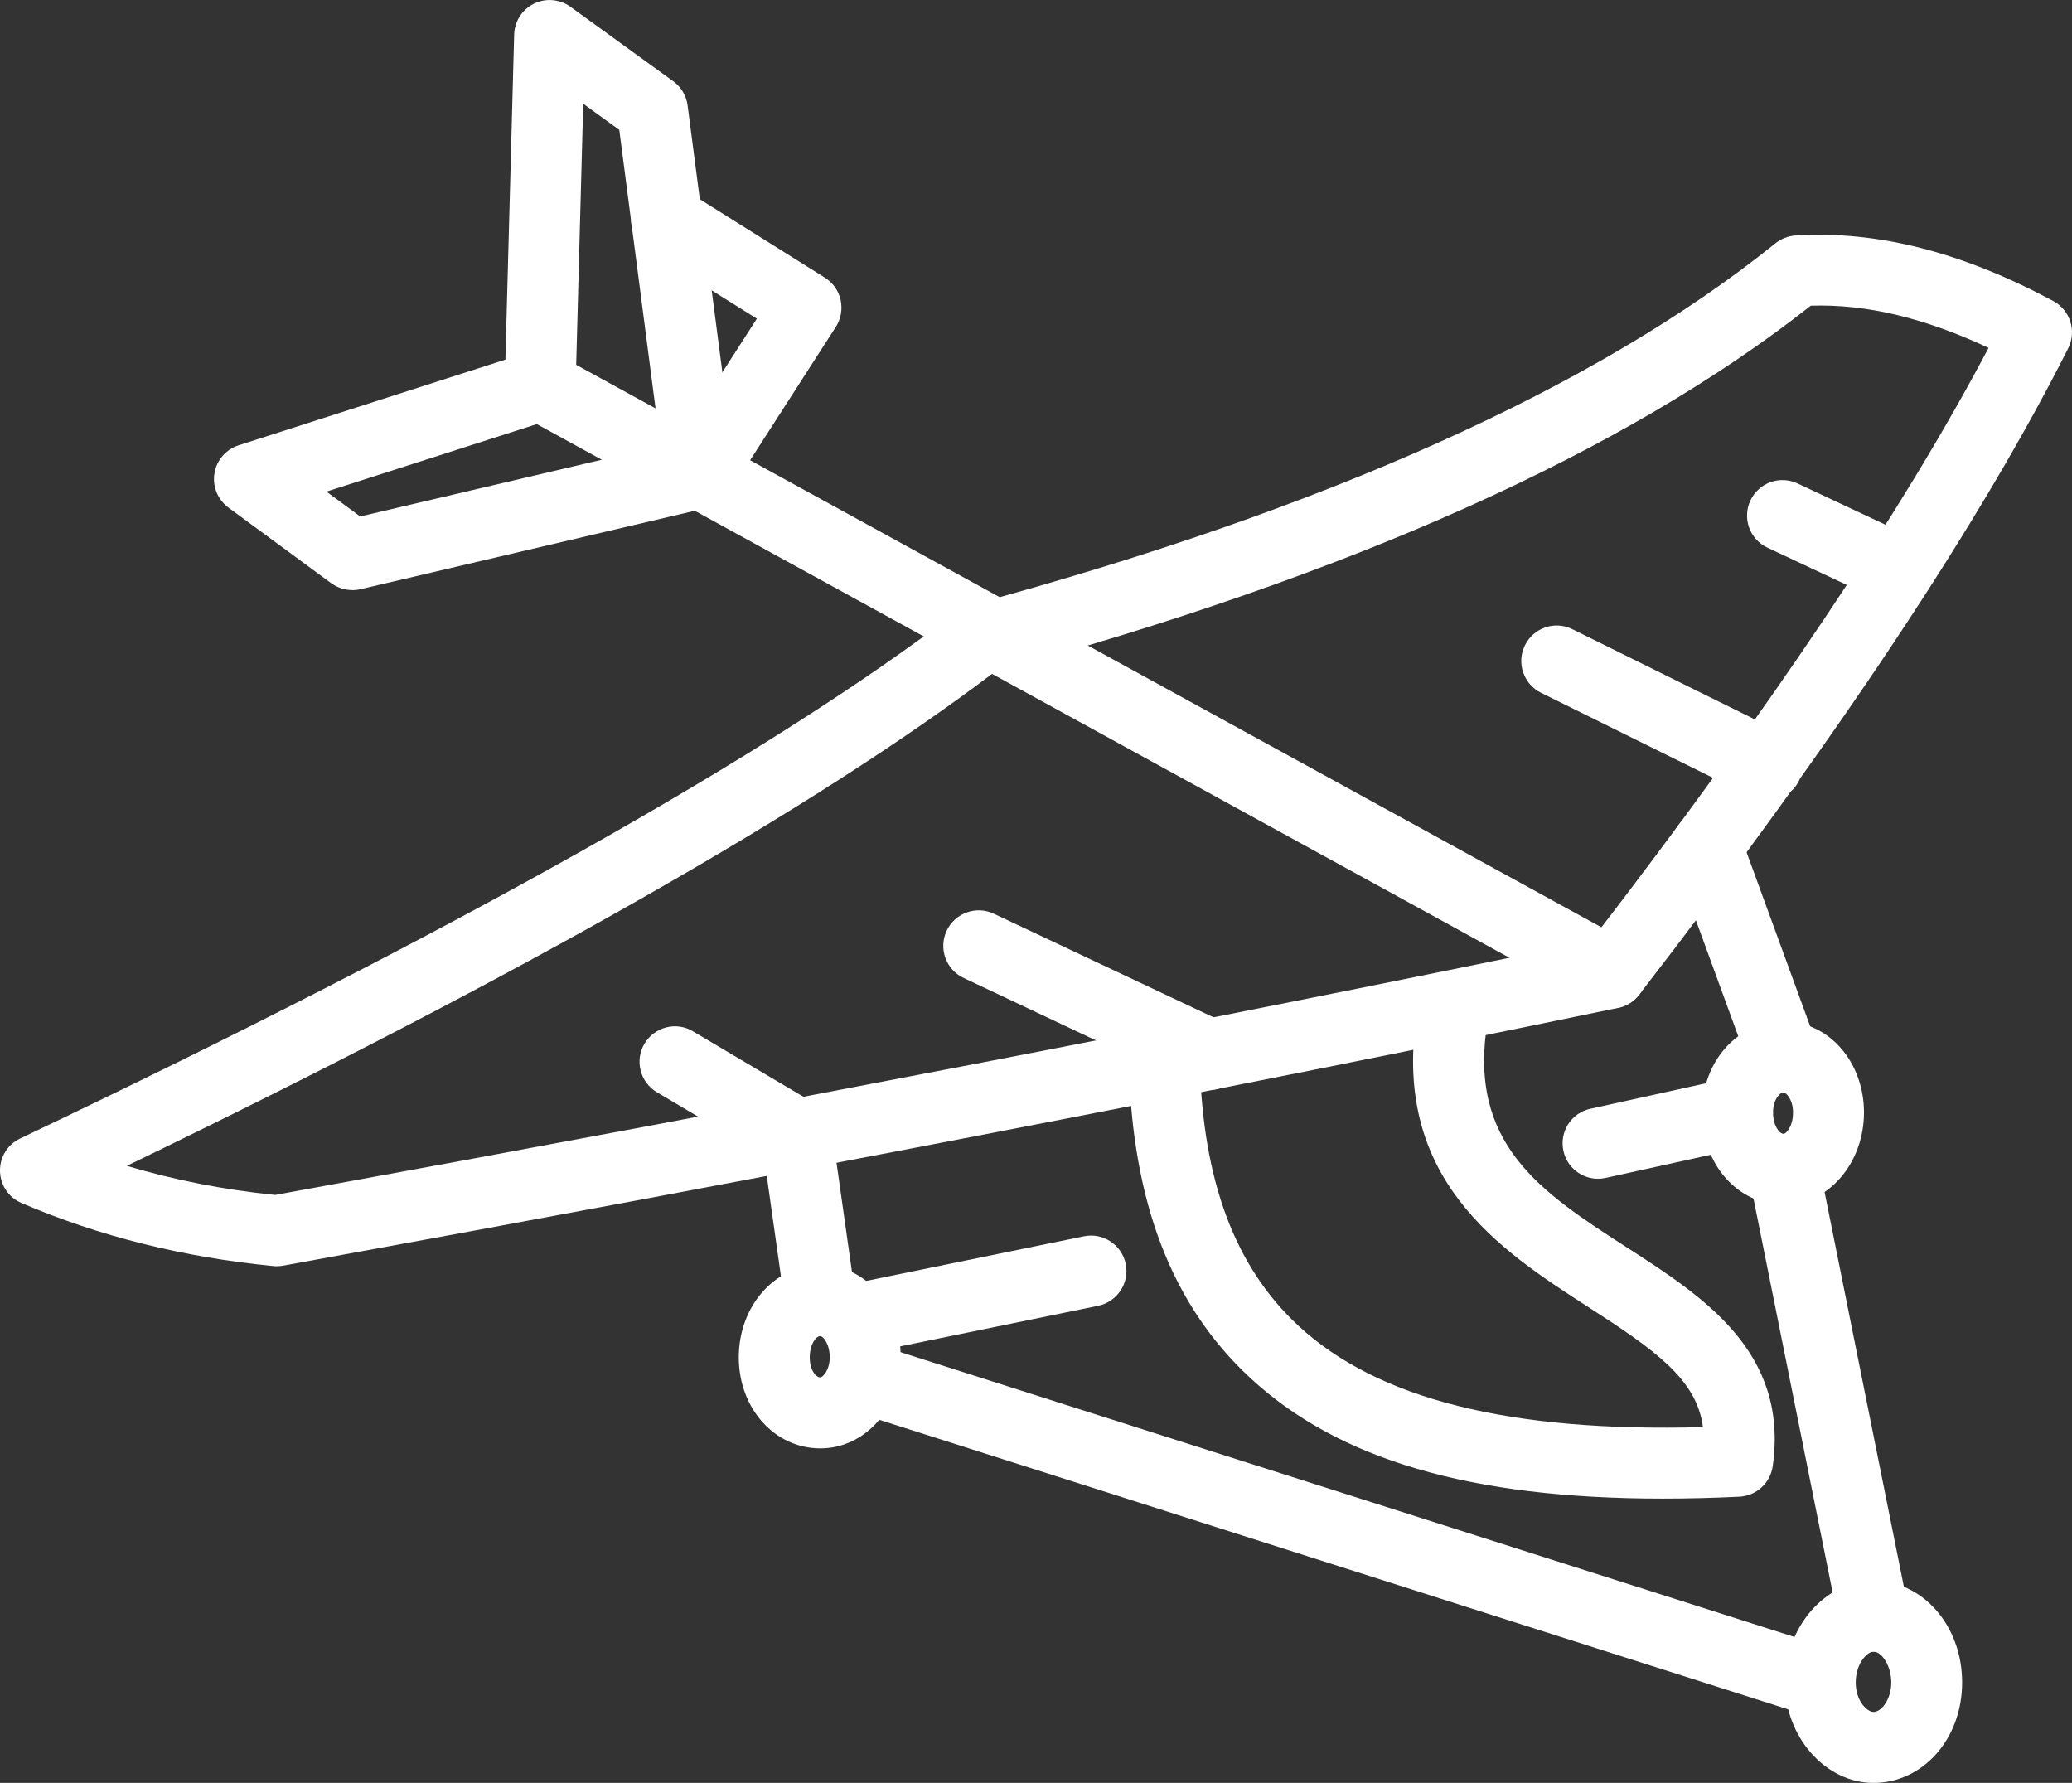
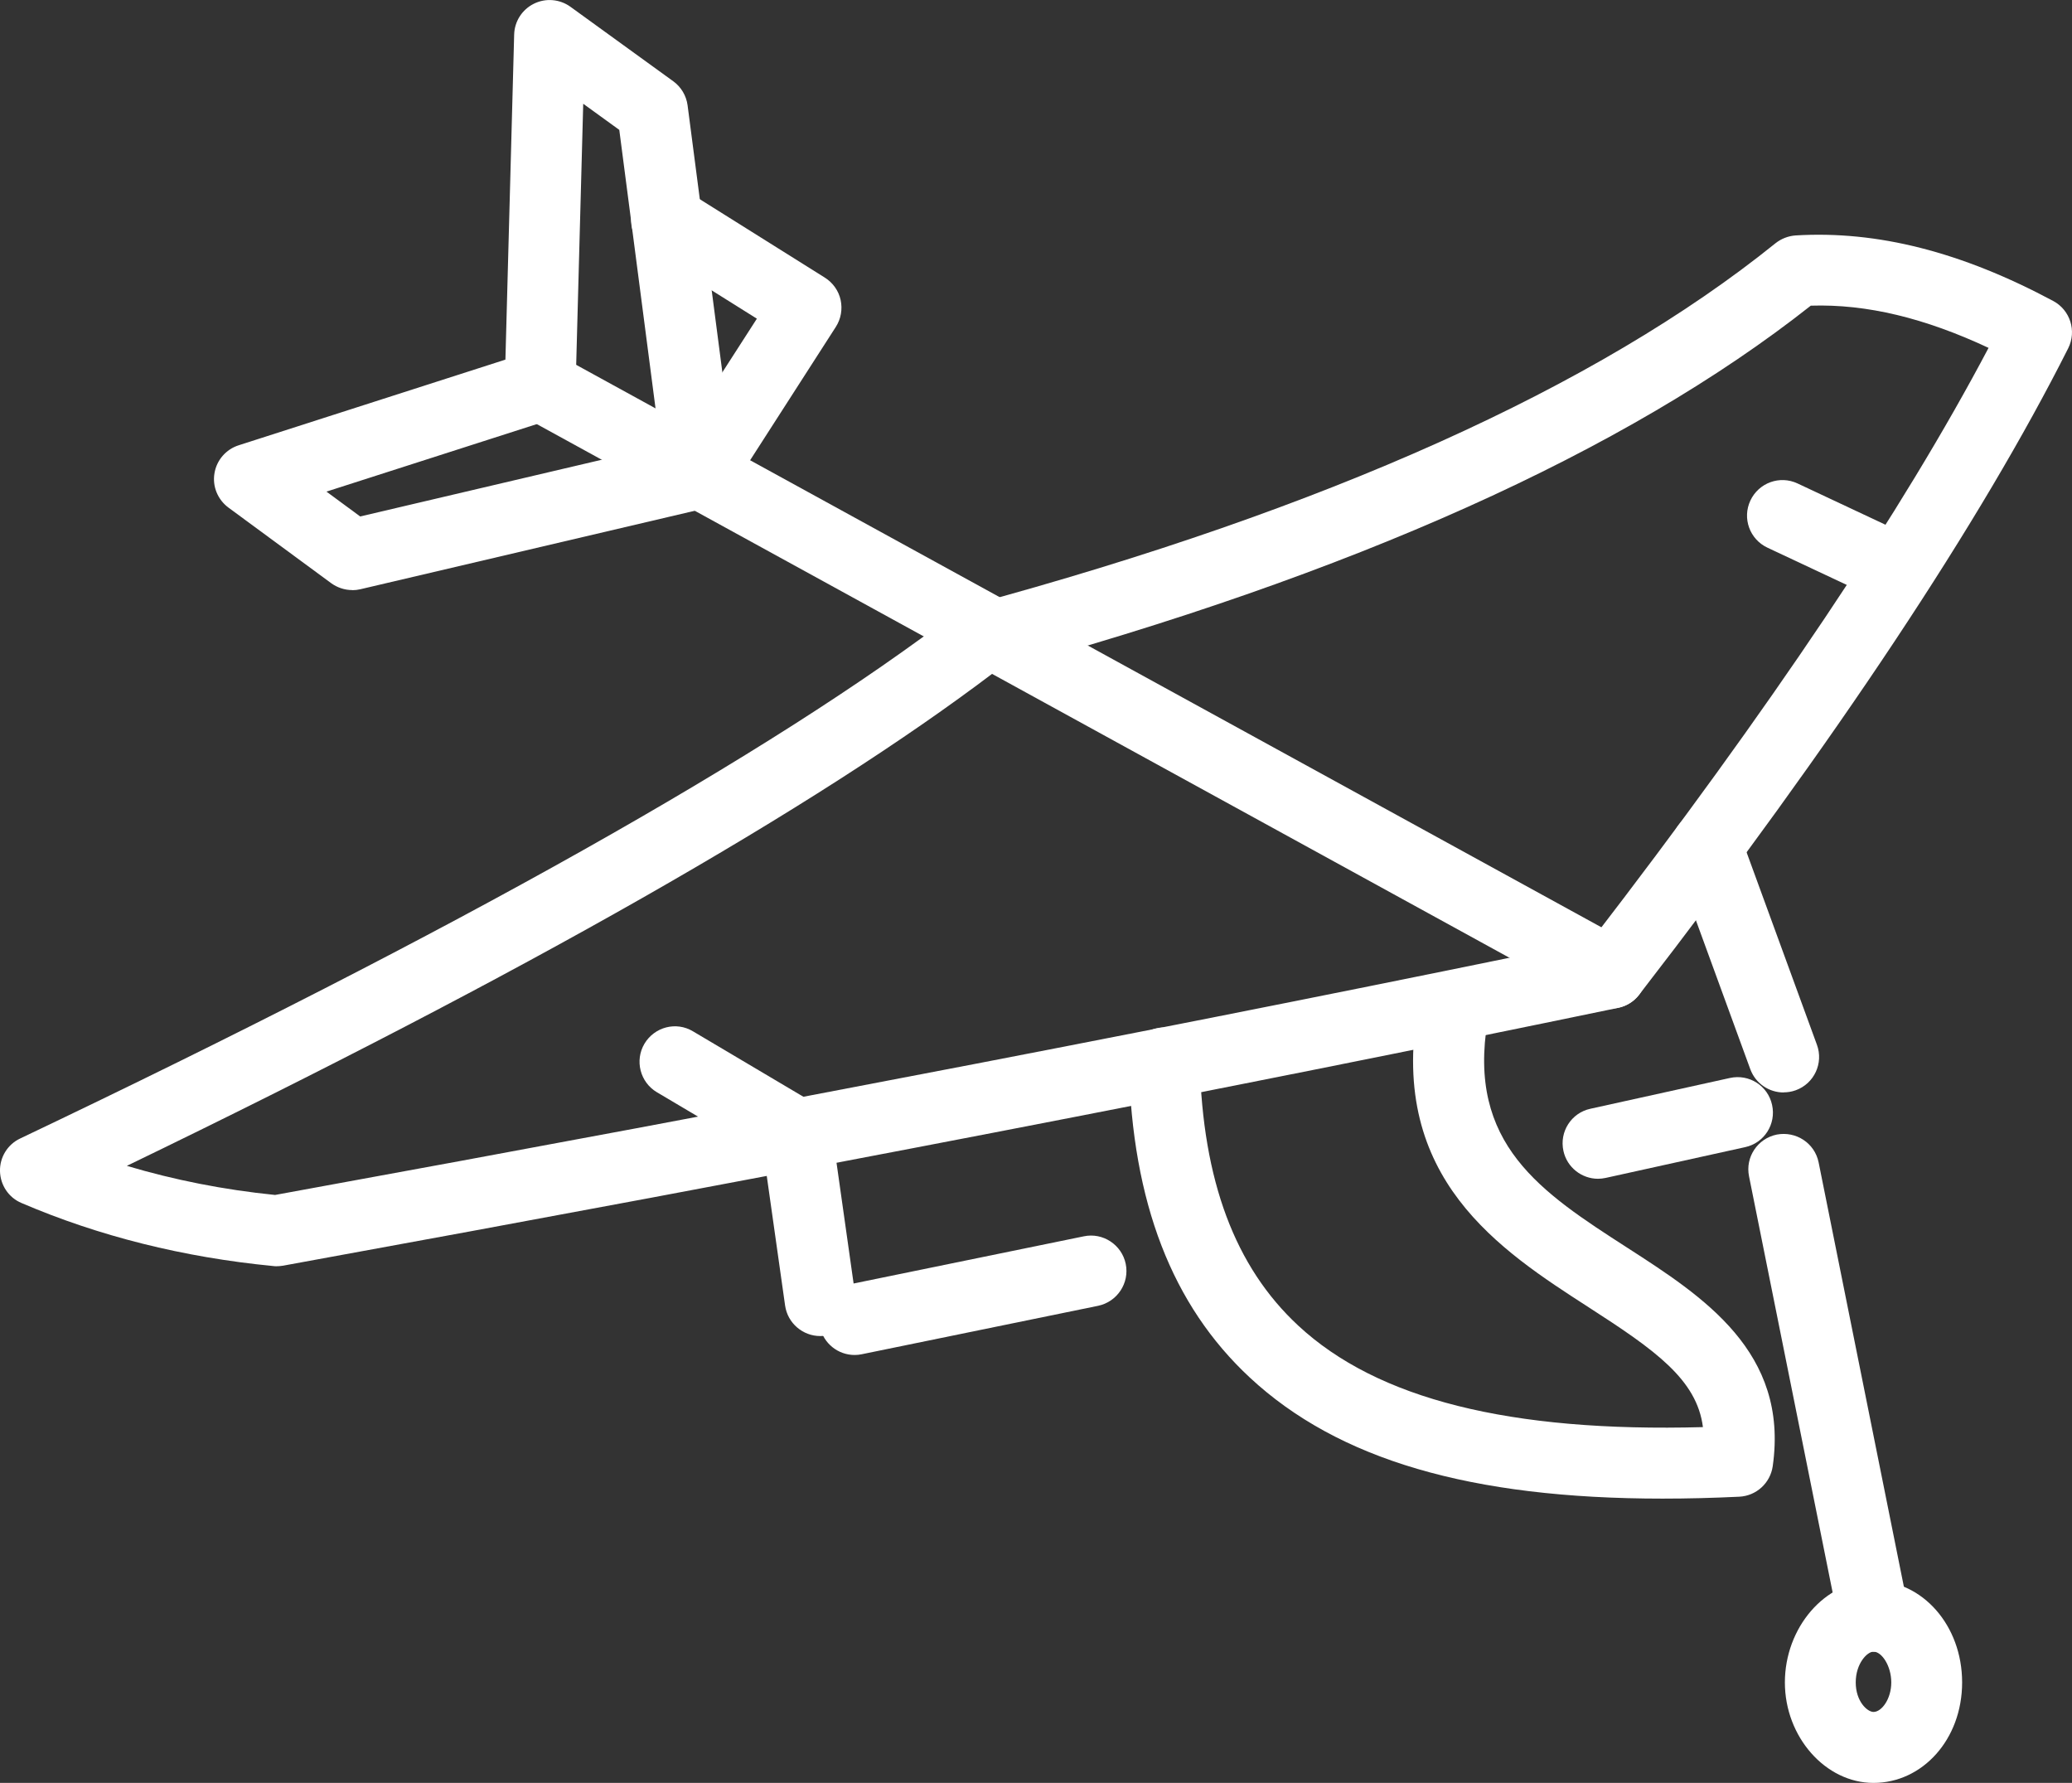
<svg xmlns="http://www.w3.org/2000/svg" id="Ebene_1" viewBox="0 0 195.93 168.57">
  <rect x="0" y="0" width="195.93" height="168.57" fill="#333333" stroke="none" />
  <path d="M26.15,119.72c-.11,0-.21,0-.32-.02-8.48-.82-16.48-2.82-23.8-5.96C.82,113.23,.03,112.05,0,110.73s.72-2.53,1.91-3.09c41.26-19.64,71.07-36.4,88.59-49.82,.35-.27,.74-.46,1.16-.57,33.71-9.11,59.35-20.64,76.23-34.25,.54-.43,1.21-.69,1.9-.74,7.72-.47,15.68,1.55,24.37,6.2,1.6,.86,2.23,2.84,1.41,4.47-8.28,16.44-21.93,37-40.58,61.13-.49,.63-1.19,1.07-1.97,1.23-37.03,7.68-78.33,15.65-126.27,24.38-.2,.03-.4,.05-.6,.05h0Zm-14.15-9.49c4.46,1.33,9.15,2.26,14.01,2.75,47.16-8.59,87.89-16.45,124.43-24.01,16.89-21.92,29.52-40.76,37.6-56.08-6.01-2.81-11.51-4.16-16.81-3.99-17.49,13.81-43.45,25.46-77.19,34.64-16.9,12.83-44.47,28.52-82.05,46.69h0Z" style="fill:#fff;" />
  <path d="M152.34,95.36c-.54,0-1.1-.14-1.61-.42L49.47,39.39c-1.62-.89-2.22-2.93-1.33-4.55s2.92-2.22,4.55-1.33l101.27,55.55c1.62,.89,2.22,2.93,1.32,4.55-.61,1.12-1.76,1.74-2.94,1.74h0Z" style="fill:#fff;" />
-   <path d="M167.1,75.69c-.5,0-1-.11-1.48-.35l-19.9-9.84c-1.66-.82-2.34-2.83-1.52-4.49,.82-1.66,2.83-2.35,4.49-1.52l19.9,9.84c1.66,.82,2.34,2.83,1.52,4.49-.58,1.18-1.77,1.87-3.01,1.87h0Z" style="fill:#fff;" />
  <path d="M179.5,57.24c-.48,0-.96-.1-1.42-.32l-10.95-5.14c-1.68-.79-2.4-2.78-1.61-4.46s2.78-2.4,4.46-1.61l10.95,5.14c1.68,.79,2.4,2.78,1.61,4.46-.57,1.21-1.78,1.93-3.04,1.93h0Z" style="fill:#fff;" />
-   <path d="M114.34,103.07c-.48,0-.97-.1-1.43-.32l-21.79-10.29c-1.68-.79-2.39-2.79-1.6-4.47,.79-1.67,2.79-2.39,4.46-1.6l21.8,10.28c1.68,.79,2.39,2.79,1.6,4.47-.57,1.21-1.78,1.92-3.04,1.92h0Z" style="fill:#fff;" />
  <path d="M75.33,110.56c-.58,0-1.17-.15-1.7-.47l-11.51-6.82c-1.59-.94-2.12-3-1.18-4.59,.95-1.59,3-2.13,4.59-1.17l11.51,6.82c1.59,.94,2.12,3,1.18,4.59-.63,1.06-1.74,1.64-2.89,1.64h0Z" style="fill:#fff;" />
  <path d="M33.31,55.79c-.71,0-1.41-.23-1.99-.65l-9.72-7.15c-1.01-.75-1.53-2-1.32-3.24,.2-1.24,1.09-2.27,2.29-2.65l27.5-8.83c1.77-.57,3.65,.4,4.22,2.17,.57,1.76-.4,3.65-2.17,4.22l-21.25,6.82,3.19,2.35,31.35-7.36c1.82-.42,3.61,.7,4.03,2.5s-.7,3.61-2.5,4.03l-32.86,7.71c-.25,.06-.51,.09-.77,.09h0Z" style="fill:#fff;" />
  <path d="M66.16,48.08c-1.66,0-3.1-1.23-3.32-2.92l-4.28-32.88-3.41-2.47-.72,26.73c-.05,1.85-1.61,3.24-3.44,3.26-1.85-.05-3.31-1.59-3.26-3.44l.89-33.09c.03-1.24,.75-2.37,1.87-2.92,1.11-.55,2.44-.44,3.45,.29l9.72,7.04c.75,.54,1.24,1.37,1.36,2.28l4.47,34.31c.24,1.84-1.06,3.52-2.89,3.76-.15,.02-.29,.03-.44,.03h0v.02Z" style="fill:#fff;" />
  <path d="M66.16,48.08c-.62,0-1.25-.17-1.81-.53-1.56-1-2.01-3.08-1.01-4.63l8.23-12.79-10.32-6.47c-1.57-.98-2.04-3.05-1.06-4.62s3.06-2.04,4.62-1.06l13.19,8.27c.76,.48,1.3,1.24,1.49,2.11,.19,.88,.03,1.79-.45,2.54l-10.06,15.65c-.64,1-1.72,1.54-2.83,1.54h0Z" style="fill:#fff;" />
  <path d="M157.23,141.69c-18.19,0-30.7-3.69-39.04-11.44-7.37-6.85-11.11-16.55-11.45-29.67-.05-1.85,1.42-3.39,3.27-3.44,1.78-.03,3.38,1.42,3.44,3.27,.28,11.21,3.33,19.37,9.31,24.92,7.47,6.94,19.97,10.1,38.27,9.6-.57-4.5-4.52-7.28-10.79-11.32-8.42-5.43-18.9-12.18-16.18-28.26,.31-1.82,2.01-3.03,3.87-2.75,1.82,.31,3.05,2.04,2.75,3.87-1.99,11.71,5.05,16.25,13.2,21.5,7.17,4.62,15.29,9.85,13.75,20.66-.23,1.59-1.55,2.8-3.16,2.88-2.5,.12-4.91,.18-7.23,.18h0Z" style="fill:#fff;" />
  <path d="M177.16,168.57c-4.54,0-8.38-4.35-8.38-9.5s3.76-9.62,8.38-9.62,8.38,4.22,8.38,9.62-3.76,9.5-8.38,9.5h0Zm0-12.41c-.59,0-1.68,1.11-1.68,2.91s1.1,2.79,1.68,2.79c.77,0,1.68-1.22,1.68-2.79s-.9-2.91-1.68-2.91Z" style="fill:#fff;" />
-   <path d="M168.66,113.91c-4.32,0-7.71-3.83-7.71-8.72s3.39-8.61,7.71-8.61,7.6,3.86,7.6,8.61-3.34,8.72-7.6,8.72h0Zm0-10.62c-.41,0-1,.74-1,1.9,0,1.23,.6,2.01,1,2.01,.23,0,.89-.69,.89-2.01,0-1.25-.66-1.9-.89-1.9Z" style="fill:#fff;" />
-   <path d="M77.57,136.94c-4.32,0-7.71-3.78-7.71-8.61s3.39-8.72,7.71-8.72,7.6,3.83,7.6,8.72-3.41,8.61-7.6,8.61Zm0-10.62c-.41,0-1,.79-1,2.01s.59,1.9,1,1.9c.22,0,.89-.67,.89-1.9,0-1.32-.66-2.01-.89-2.01Z" style="fill:#fff;" />
-   <path d="M172.13,162.42c-.33,0-.68-.05-1.02-.16l-90.54-28.84c-1.76-.56-2.74-2.45-2.18-4.21,.56-1.77,2.44-2.74,4.21-2.18l90.53,28.84c1.77,.56,2.74,2.45,2.18,4.21-.46,1.43-1.78,2.34-3.2,2.34h.02Z" style="fill:#fff;" />
  <path d="M177.16,156.16c-1.56,0-2.96-1.1-3.28-2.69l-8.49-42.25c-.37-1.82,.81-3.58,2.63-3.95,1.82-.34,3.58,.81,3.95,2.63l8.49,42.25c.37,1.82-.81,3.58-2.63,3.95-.22,.04-.45,.07-.67,.07h0Z" style="fill:#fff;" />
  <path d="M168.66,103.29c-1.37,0-2.65-.84-3.15-2.2l-7.27-19.9c-.64-1.74,.26-3.66,2-4.3,1.75-.63,3.67,.26,4.3,2l7.27,19.89c.64,1.74-.26,3.67-2,4.3-.38,.14-.77,.2-1.15,.2h0Z" style="fill:#fff;" />
  <path d="M77.56,126.32c-1.64,0-3.08-1.21-3.32-2.88l-2.23-15.76c-.26-1.83,1.01-3.53,2.85-3.79,1.83-.27,3.53,1.01,3.79,2.85l2.23,15.76c.26,1.83-1.01,3.53-2.85,3.79-.16,.02-.32,.03-.48,.03h.01Z" style="fill:#fff;" />
  <path d="M80.81,128.11c-1.56,0-2.95-1.09-3.28-2.68-.37-1.81,.8-3.58,2.61-3.96l22.35-4.58c1.8-.38,3.59,.8,3.96,2.61s-.8,3.58-2.61,3.96l-22.35,4.58c-.23,.05-.45,.07-.68,.07h0Z" style="fill:#fff;" />
  <path d="M151.11,111.45c-1.54,0-2.93-1.07-3.27-2.63-.4-1.81,.74-3.6,2.55-3.99l13.19-2.91c1.82-.4,3.6,.74,3.99,2.55,.4,1.81-.74,3.6-2.55,3.99l-13.19,2.91c-.24,.05-.49,.08-.72,.08h0Z" style="fill:#fff;" />
</svg>